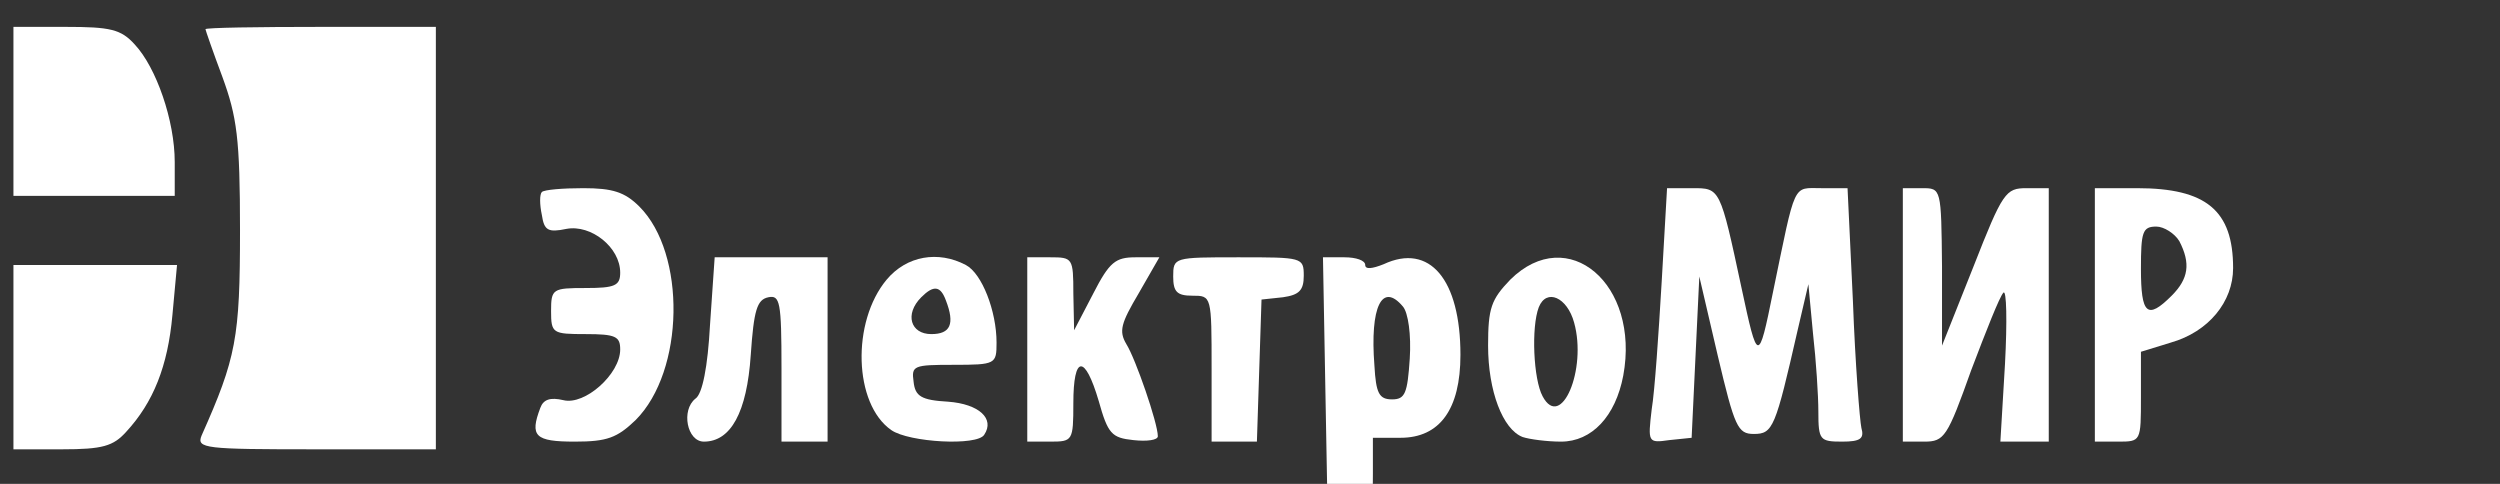
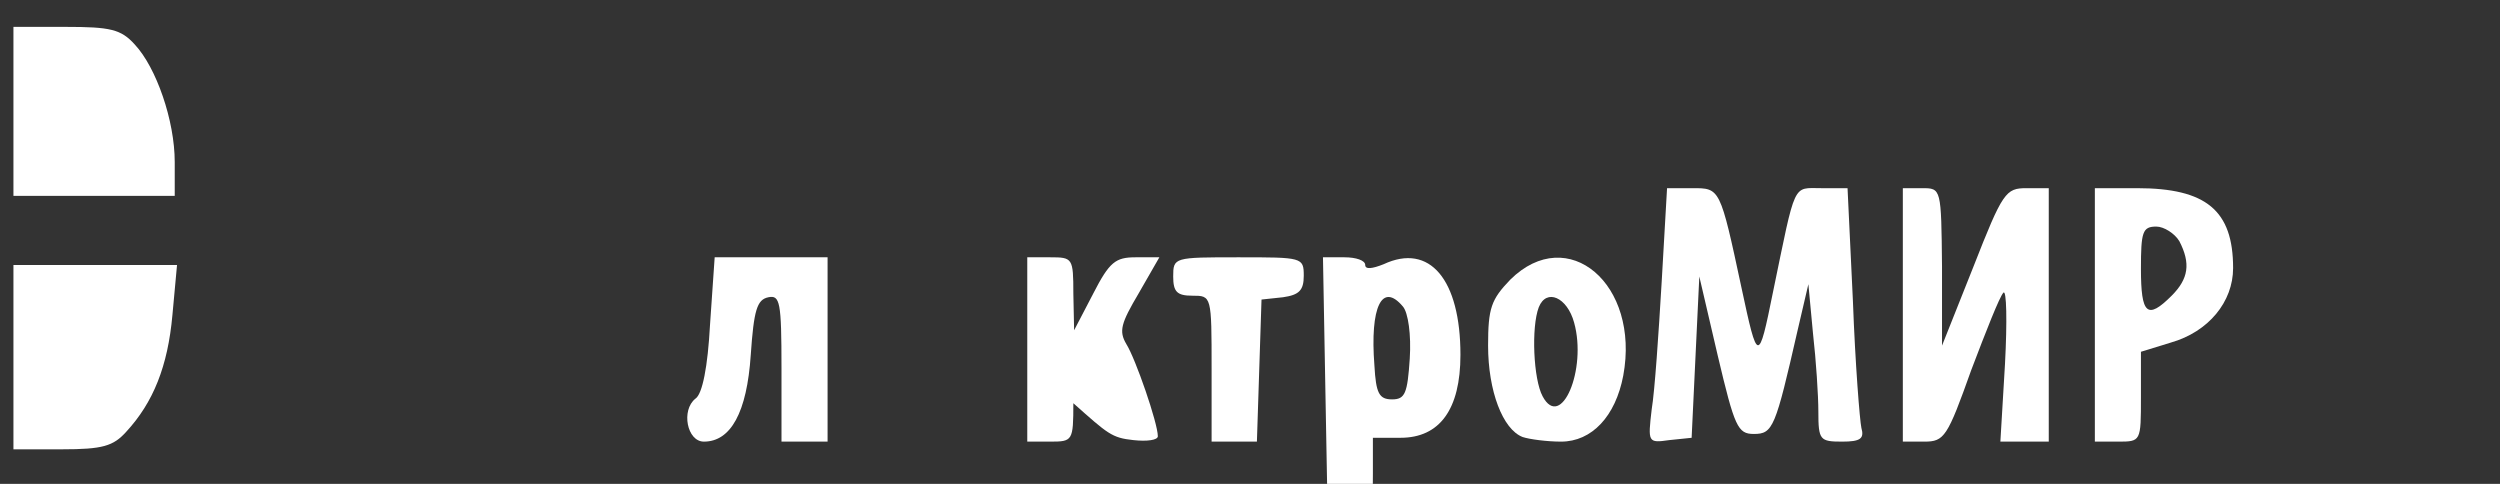
<svg xmlns="http://www.w3.org/2000/svg" width="186" height="36" viewBox="0 0 186 36" fill="none">
  <rect x="0" y="0" width="186" height="36" fill="#333333" stroke="none" />
  <g clip-path="url(#clip0_65_787)">
    <path d="M1 8.286V14.571H7H13V12.057C13 8.971 11.629 5.028 10.029 3.314C9 2.171 8.2 2 4.886 2H1V8.286Z" fill="white" />
-     <path d="M15.286 2.172C15.286 2.229 15.857 3.886 16.543 5.714C17.628 8.686 17.857 10.286 17.857 17.143C17.857 25.143 17.571 26.629 15 32.4C14.6 33.372 15.228 33.429 23.514 33.429H32.428V17.714V2H23.857C19.171 2 15.286 2.057 15.286 2.172Z" fill="white" />
-     <path d="M40.315 14.286C40.143 14.457 40.143 15.2 40.315 16C40.486 17.143 40.772 17.315 42.143 17.029C43.972 16.686 46.143 18.4 46.143 20.286C46.143 21.257 45.743 21.429 43.572 21.429C41.114 21.429 41 21.486 41 23.143C41 24.8 41.114 24.857 43.572 24.857C45.8 24.857 46.143 25.029 46.143 26C46.143 27.829 43.514 30.172 41.914 29.772C40.943 29.543 40.429 29.715 40.2 30.343C39.4 32.457 39.8 32.857 42.772 32.857C45.172 32.857 45.914 32.572 47.286 31.257C50.943 27.6 51.057 18.857 47.572 15.372C46.486 14.286 45.572 14 43.4 14C41.857 14 40.486 14.115 40.315 14.286Z" fill="white" />
    <path d="M123.629 20.972C123.4 24.857 123.114 29.086 122.886 30.457C122.6 32.915 122.6 32.972 124.2 32.743L125.857 32.572L126.143 26.572L126.429 20.572L127.8 26.457C129.057 31.772 129.286 32.286 130.486 32.286C131.914 32.286 132.086 31.829 133.743 24.572L134.543 21.143L134.886 24.8C135.114 26.8 135.286 29.429 135.286 30.629C135.286 32.743 135.4 32.857 137.057 32.857C138.429 32.857 138.714 32.629 138.486 31.829C138.371 31.315 138.029 27.086 137.857 22.4L137.457 14H135.514C133.343 14 133.629 13.429 131.914 21.715C130.829 27.086 130.771 27.029 129.571 21.429C127.971 13.943 127.971 14 125.914 14H124.029L123.629 20.972Z" fill="white" />
    <path d="M141.571 23.429V32.857H143.171C144.657 32.857 144.886 32.515 146.657 27.543C147.743 24.686 148.771 22.057 149.057 21.772C149.286 21.543 149.343 23.886 149.171 27.086L148.828 32.857H150.657H152.428V23.429V14H150.771C149.228 14 149 14.286 146.828 19.829L144.486 25.715V19.829C144.428 14 144.428 14 143 14H141.571V23.429Z" fill="white" />
    <path d="M155.857 23.429V32.857H157.571C159.286 32.857 159.286 32.857 159.286 29.543V26.172L161.514 25.486C164.314 24.686 166.143 22.457 166.143 19.943C166.143 15.657 164.143 14 159 14H155.857V23.429ZM162.143 17.943C163 19.6 162.828 20.743 161.571 22C159.743 23.829 159.286 23.372 159.286 20C159.286 17.257 159.4 16.857 160.428 16.857C161 16.857 161.8 17.372 162.143 17.943Z" fill="white" />
    <path d="M52.829 24.115C52.657 27.315 52.257 29.315 51.743 29.657C50.657 30.515 51.114 32.857 52.371 32.857C54.371 32.857 55.572 30.686 55.857 26.4C56.086 23.086 56.314 22.286 57.172 22.115C58.029 21.943 58.143 22.457 58.143 27.372V32.857H59.857H61.572V26V19.143H57.343H53.172L52.829 24.115Z" fill="white" />
-     <path d="M65.971 20.8C63.343 23.943 63.514 30.057 66.314 32C67.629 32.914 72.714 33.2 73.228 32.343C74.028 31.143 72.829 30.057 70.543 29.886C68.543 29.772 68.086 29.486 67.971 28.4C67.8 27.2 67.971 27.143 70.943 27.143C74.086 27.143 74.143 27.086 74.143 25.486C74.143 23.143 73.057 20.343 71.857 19.715C69.8 18.629 67.457 19.029 65.971 20.8ZM70.371 22.343C71.057 24.114 70.714 24.857 69.286 24.857C67.743 24.857 67.286 23.372 68.543 22.114C69.457 21.2 69.971 21.257 70.371 22.343Z" fill="white" />
-     <path d="M76.429 26V32.857H78.143C79.8 32.857 79.857 32.8 79.857 30C79.857 26.4 80.714 26.343 81.743 29.829C82.429 32.286 82.714 32.572 84.314 32.743C85.343 32.857 86.143 32.743 86.143 32.457C86.143 31.486 84.486 26.686 83.8 25.6C83.229 24.629 83.4 24.057 84.714 21.829L86.257 19.143H84.486C83 19.143 82.543 19.486 81.343 21.829L79.914 24.572L79.857 21.829C79.857 19.2 79.8 19.143 78.143 19.143H76.429V26Z" fill="white" />
+     <path d="M76.429 26V32.857H78.143C79.8 32.857 79.857 32.8 79.857 30C82.429 32.286 82.714 32.572 84.314 32.743C85.343 32.857 86.143 32.743 86.143 32.457C86.143 31.486 84.486 26.686 83.8 25.6C83.229 24.629 83.4 24.057 84.714 21.829L86.257 19.143H84.486C83 19.143 82.543 19.486 81.343 21.829L79.914 24.572L79.857 21.829C79.857 19.2 79.8 19.143 78.143 19.143H76.429V26Z" fill="white" />
    <path d="M87.286 20.572C87.286 21.715 87.571 22 88.714 22C90.143 22 90.143 22 90.143 27.429V32.857H91.857H93.514L93.686 27.543L93.857 22.286L95.457 22.115C96.657 21.943 97 21.6 97 20.515C97 19.143 96.886 19.143 92.143 19.143C87.343 19.143 87.286 19.143 87.286 20.572Z" fill="white" />
    <path d="M98.6 28.571L98.772 38H100.429C102.086 38 102.143 37.886 102.143 35.257V32.571H104.2C107.114 32.571 108.657 30.457 108.657 26.4C108.657 20.8 106.372 18.057 102.943 19.657C102.086 20 101.572 20.057 101.572 19.714C101.572 19.371 100.886 19.143 100.029 19.143H98.429L98.6 28.571ZM104.372 22.8C104.772 23.257 105 24.914 104.886 26.686C104.714 29.257 104.543 29.714 103.572 29.714C102.6 29.714 102.372 29.257 102.257 27.2C101.914 22.8 102.829 20.971 104.372 22.8Z" fill="white" />
    <path d="M112.371 20.8C110.943 22.286 110.714 22.915 110.714 25.715C110.714 29.086 111.8 31.943 113.286 32.515C113.8 32.686 115.114 32.857 116.143 32.857C118.429 32.857 120.2 30.972 120.771 27.943C122.029 21.143 116.657 16.572 112.371 20.8ZM117.114 24C118.086 27.486 116.143 32.057 114.771 29.486C114.086 28.229 113.914 24.343 114.486 22.857C115.057 21.429 116.6 22.115 117.114 24Z" fill="white" />
    <path d="M1 26.572V33.429H4.6C7.629 33.429 8.429 33.2 9.4 32.114C11.4 29.943 12.486 27.257 12.829 23.429L13.171 19.714H7.057H1V26.572Z" fill="white" />
  </g>
  <defs>
    <clipPath id="clip0_65_787">
      <rect width="186" height="36" fill="white" />
    </clipPath>
  </defs>
</svg>